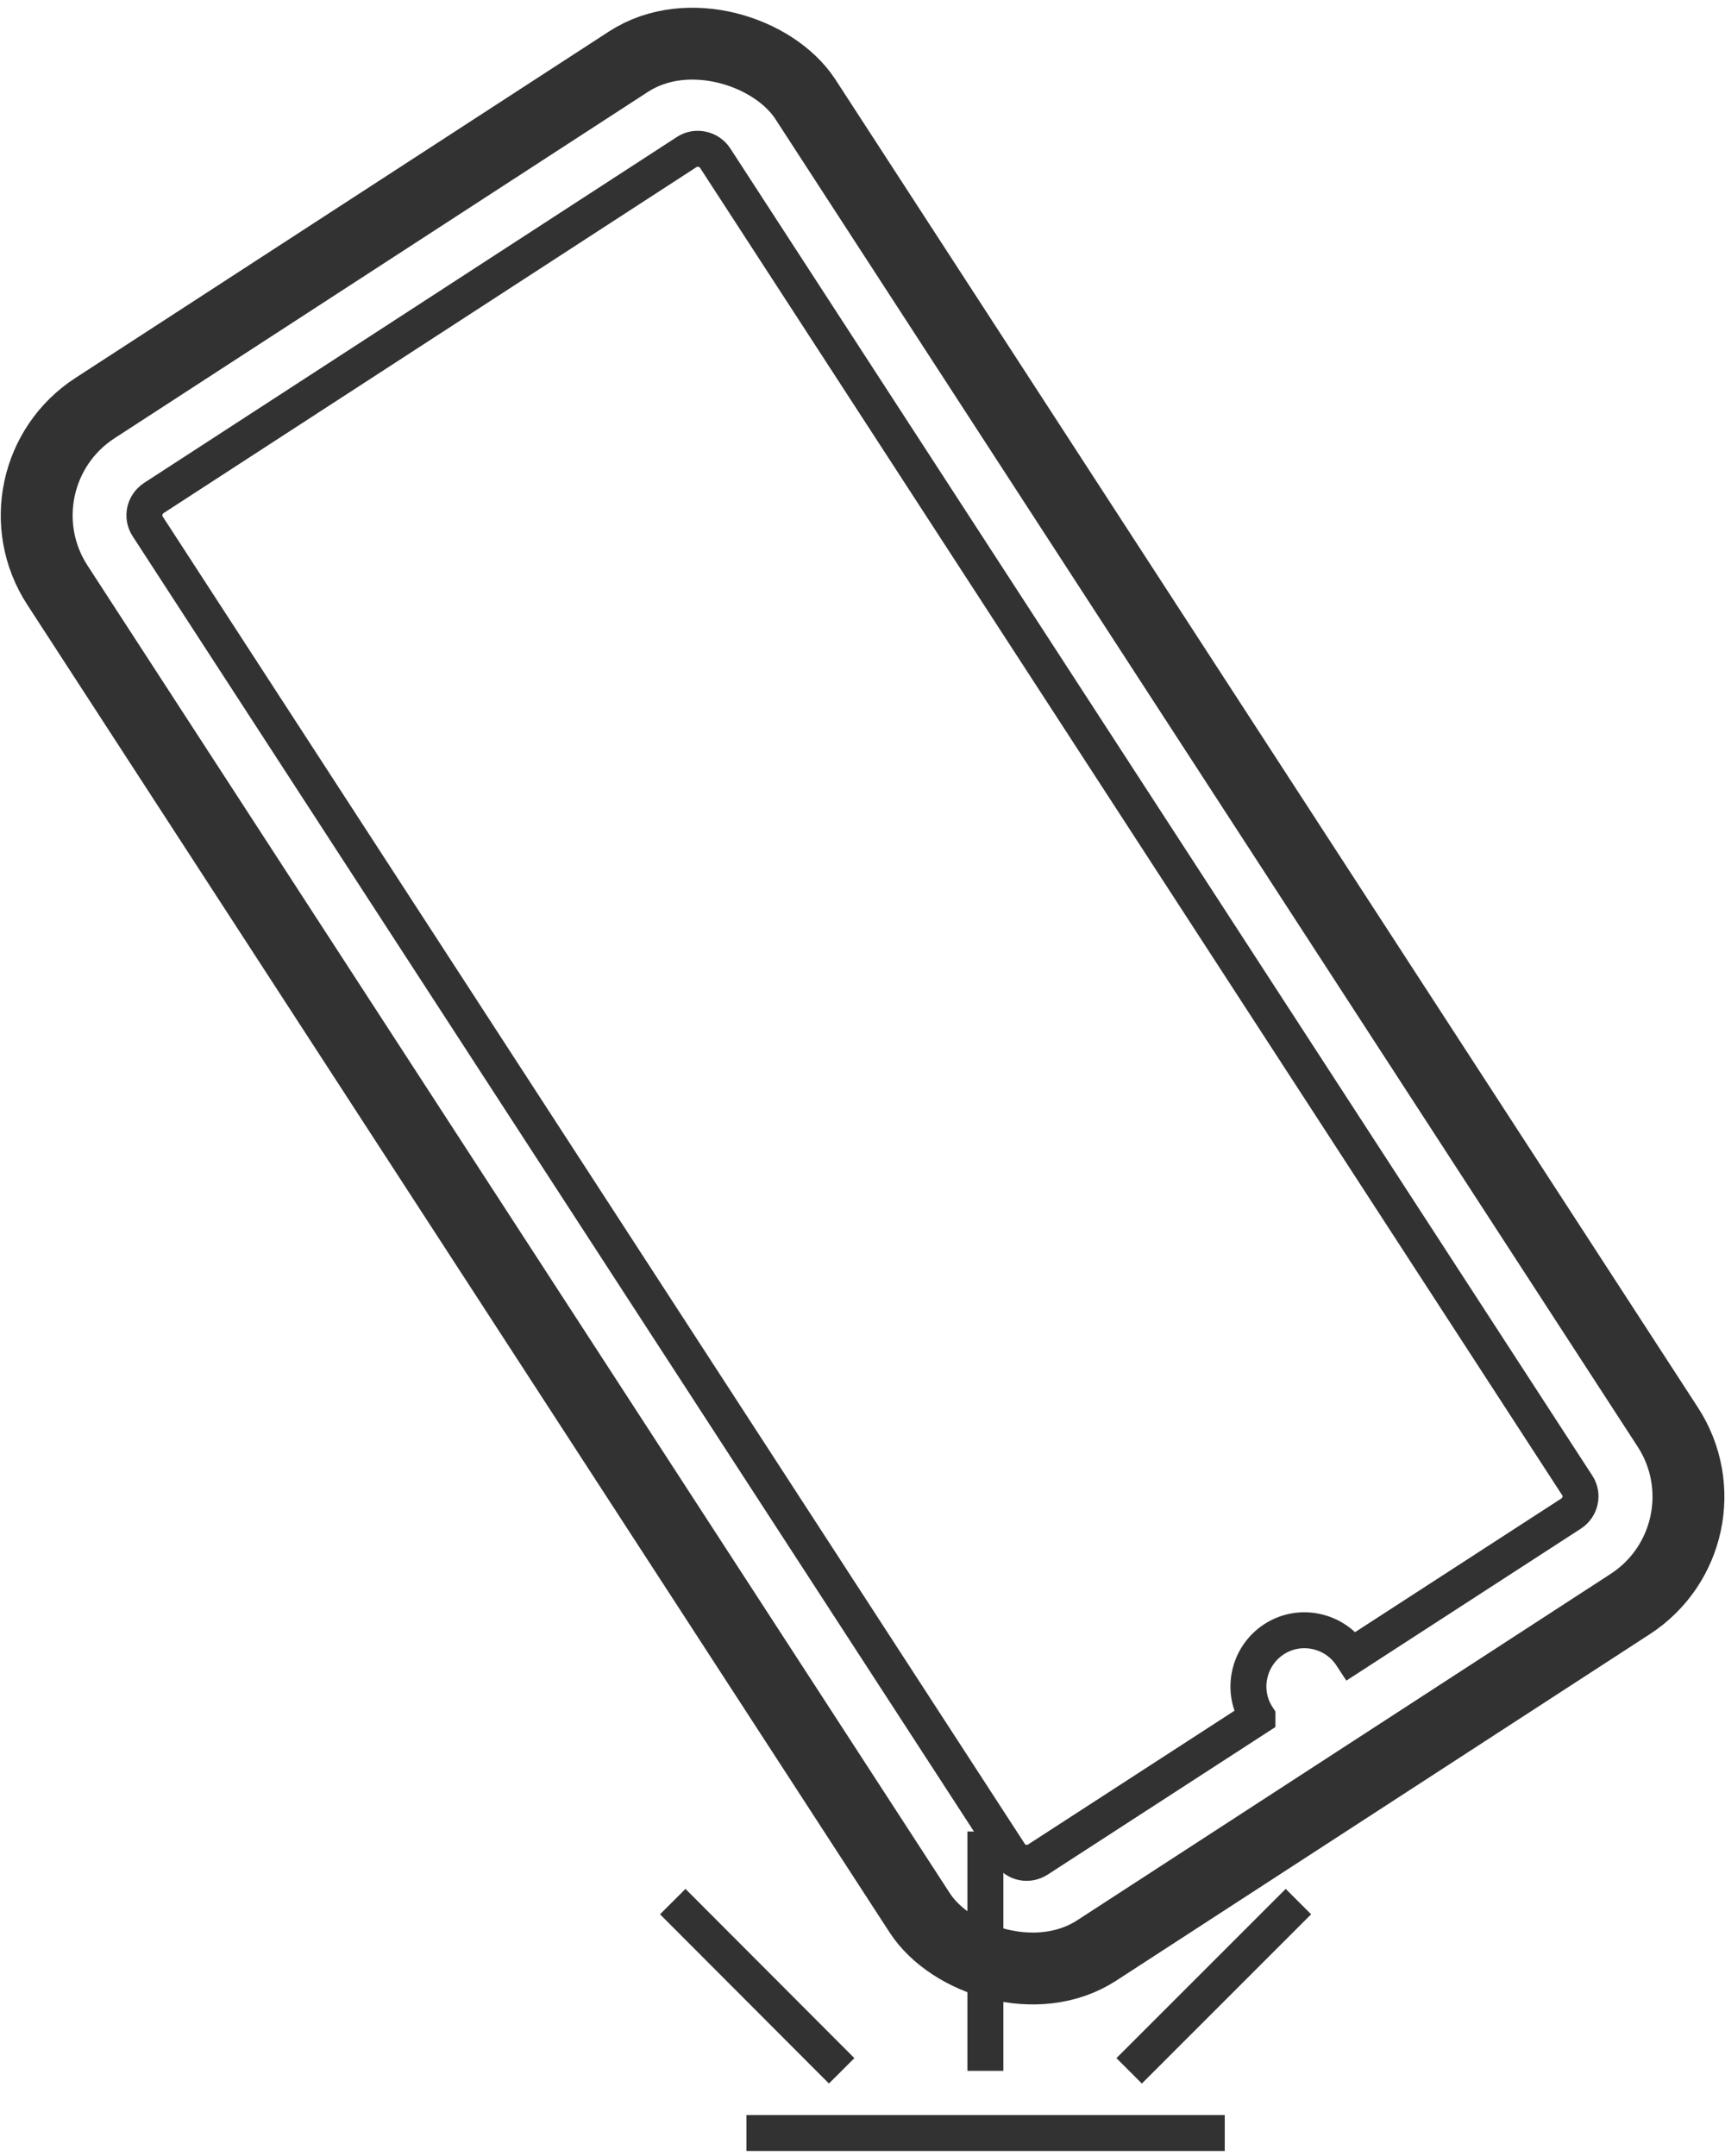
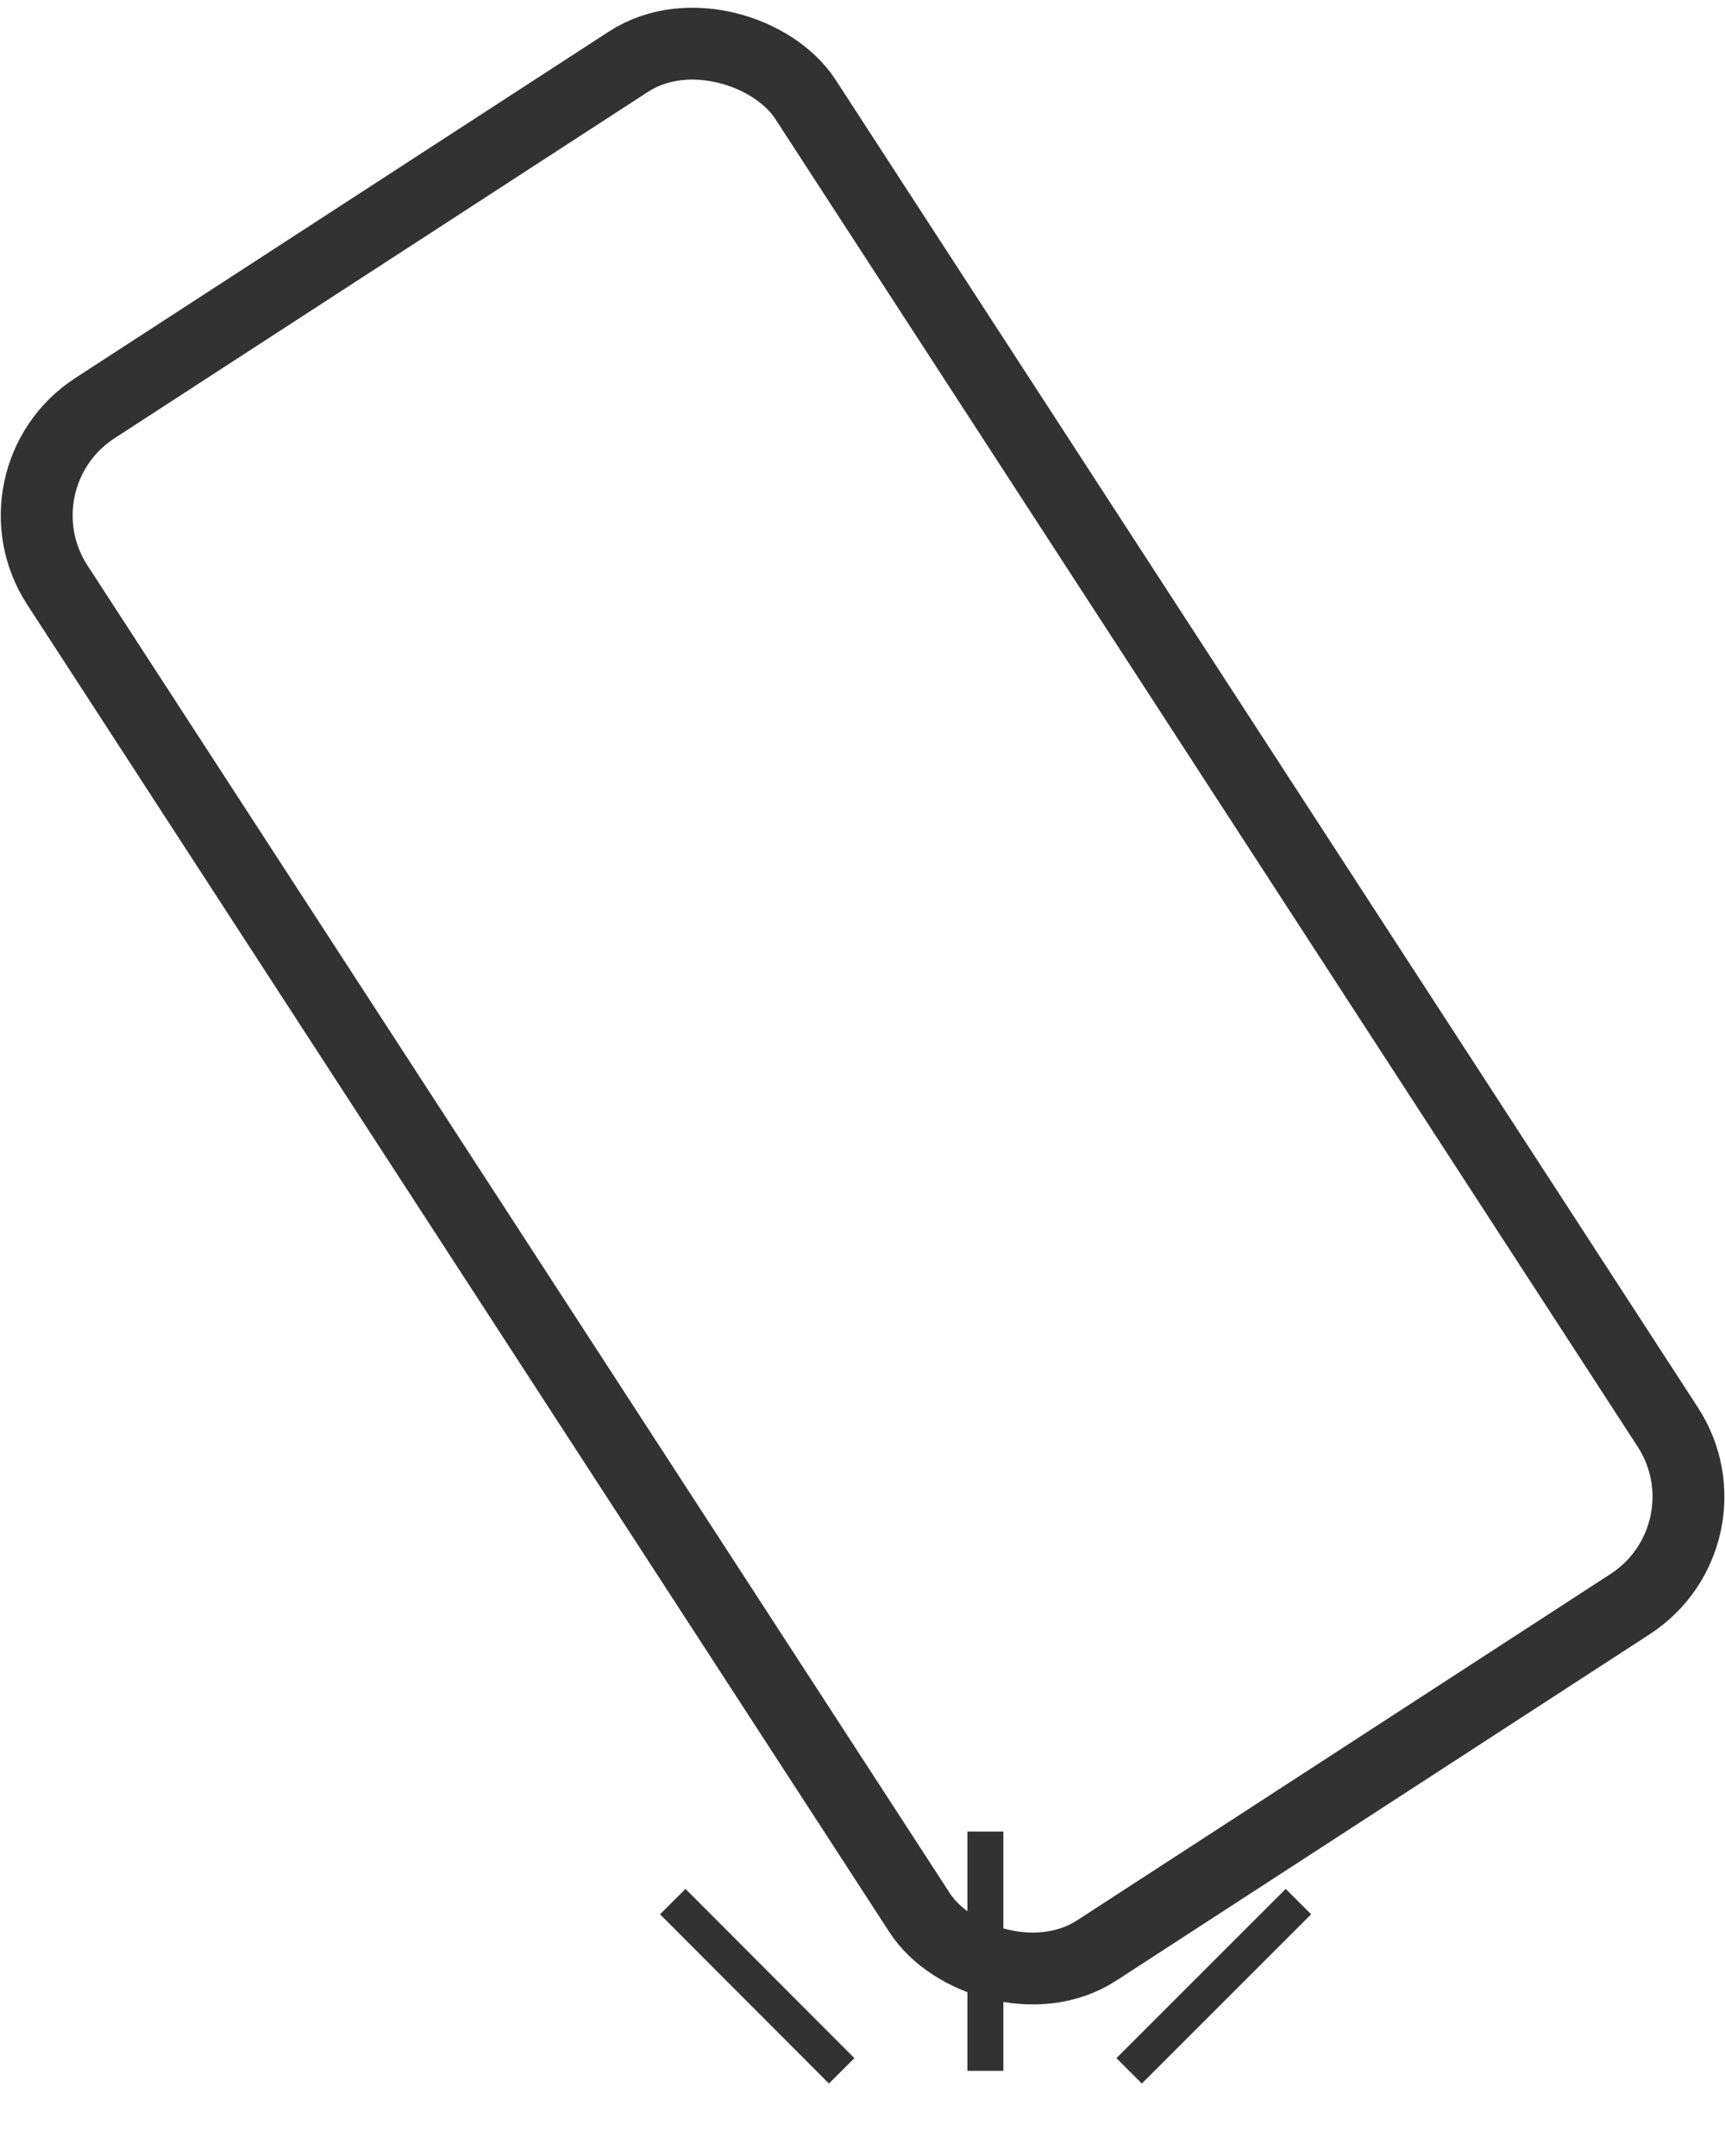
<svg xmlns="http://www.w3.org/2000/svg" width="48" height="60" version="1.1" viewBox="0 0 48 60">
  <defs>
    <style>
      .cls-1, .cls-2 {
        fill: none;
        stroke: #323232;
        stroke-miterlimit: 10;
      }

      .cls-2 {
        stroke-width: 2px;
      }
    </style>
  </defs>
  <g>
    <rect class="cls-2" x="11.59" y="2.41" width="24.82" height="51.18" rx="3.56" ry="3.56" transform="translate(59.38 38.41) rotate(147)" />
-     <path class="cls-1" d="M34.99,47.79l-6.11,3.96c-.27.17-.61.1-.78-.16L4.11,14.65c-.17-.26-.1-.61.17-.79l14.83-9.63c.26-.17.62-.09.79.17l23.99,36.94c.17.26.09.61-.17.78l-6.11,3.96c-.47-.72-1.44-.93-2.16-.46s-.93,1.44-.46,2.16Z" />
  </g>
-   <line class="cls-1" x1="20.77" y1="59.36" x2="34.08" y2="59.36" />
  <line class="cls-1" x1="27.42" y1="57.63" x2="27.42" y2="50.97" />
  <line class="cls-1" x1="31.42" y1="57.63" x2="36.13" y2="52.92" />
  <line class="cls-1" x1="23.42" y1="57.63" x2="18.72" y2="52.92" />
</svg>